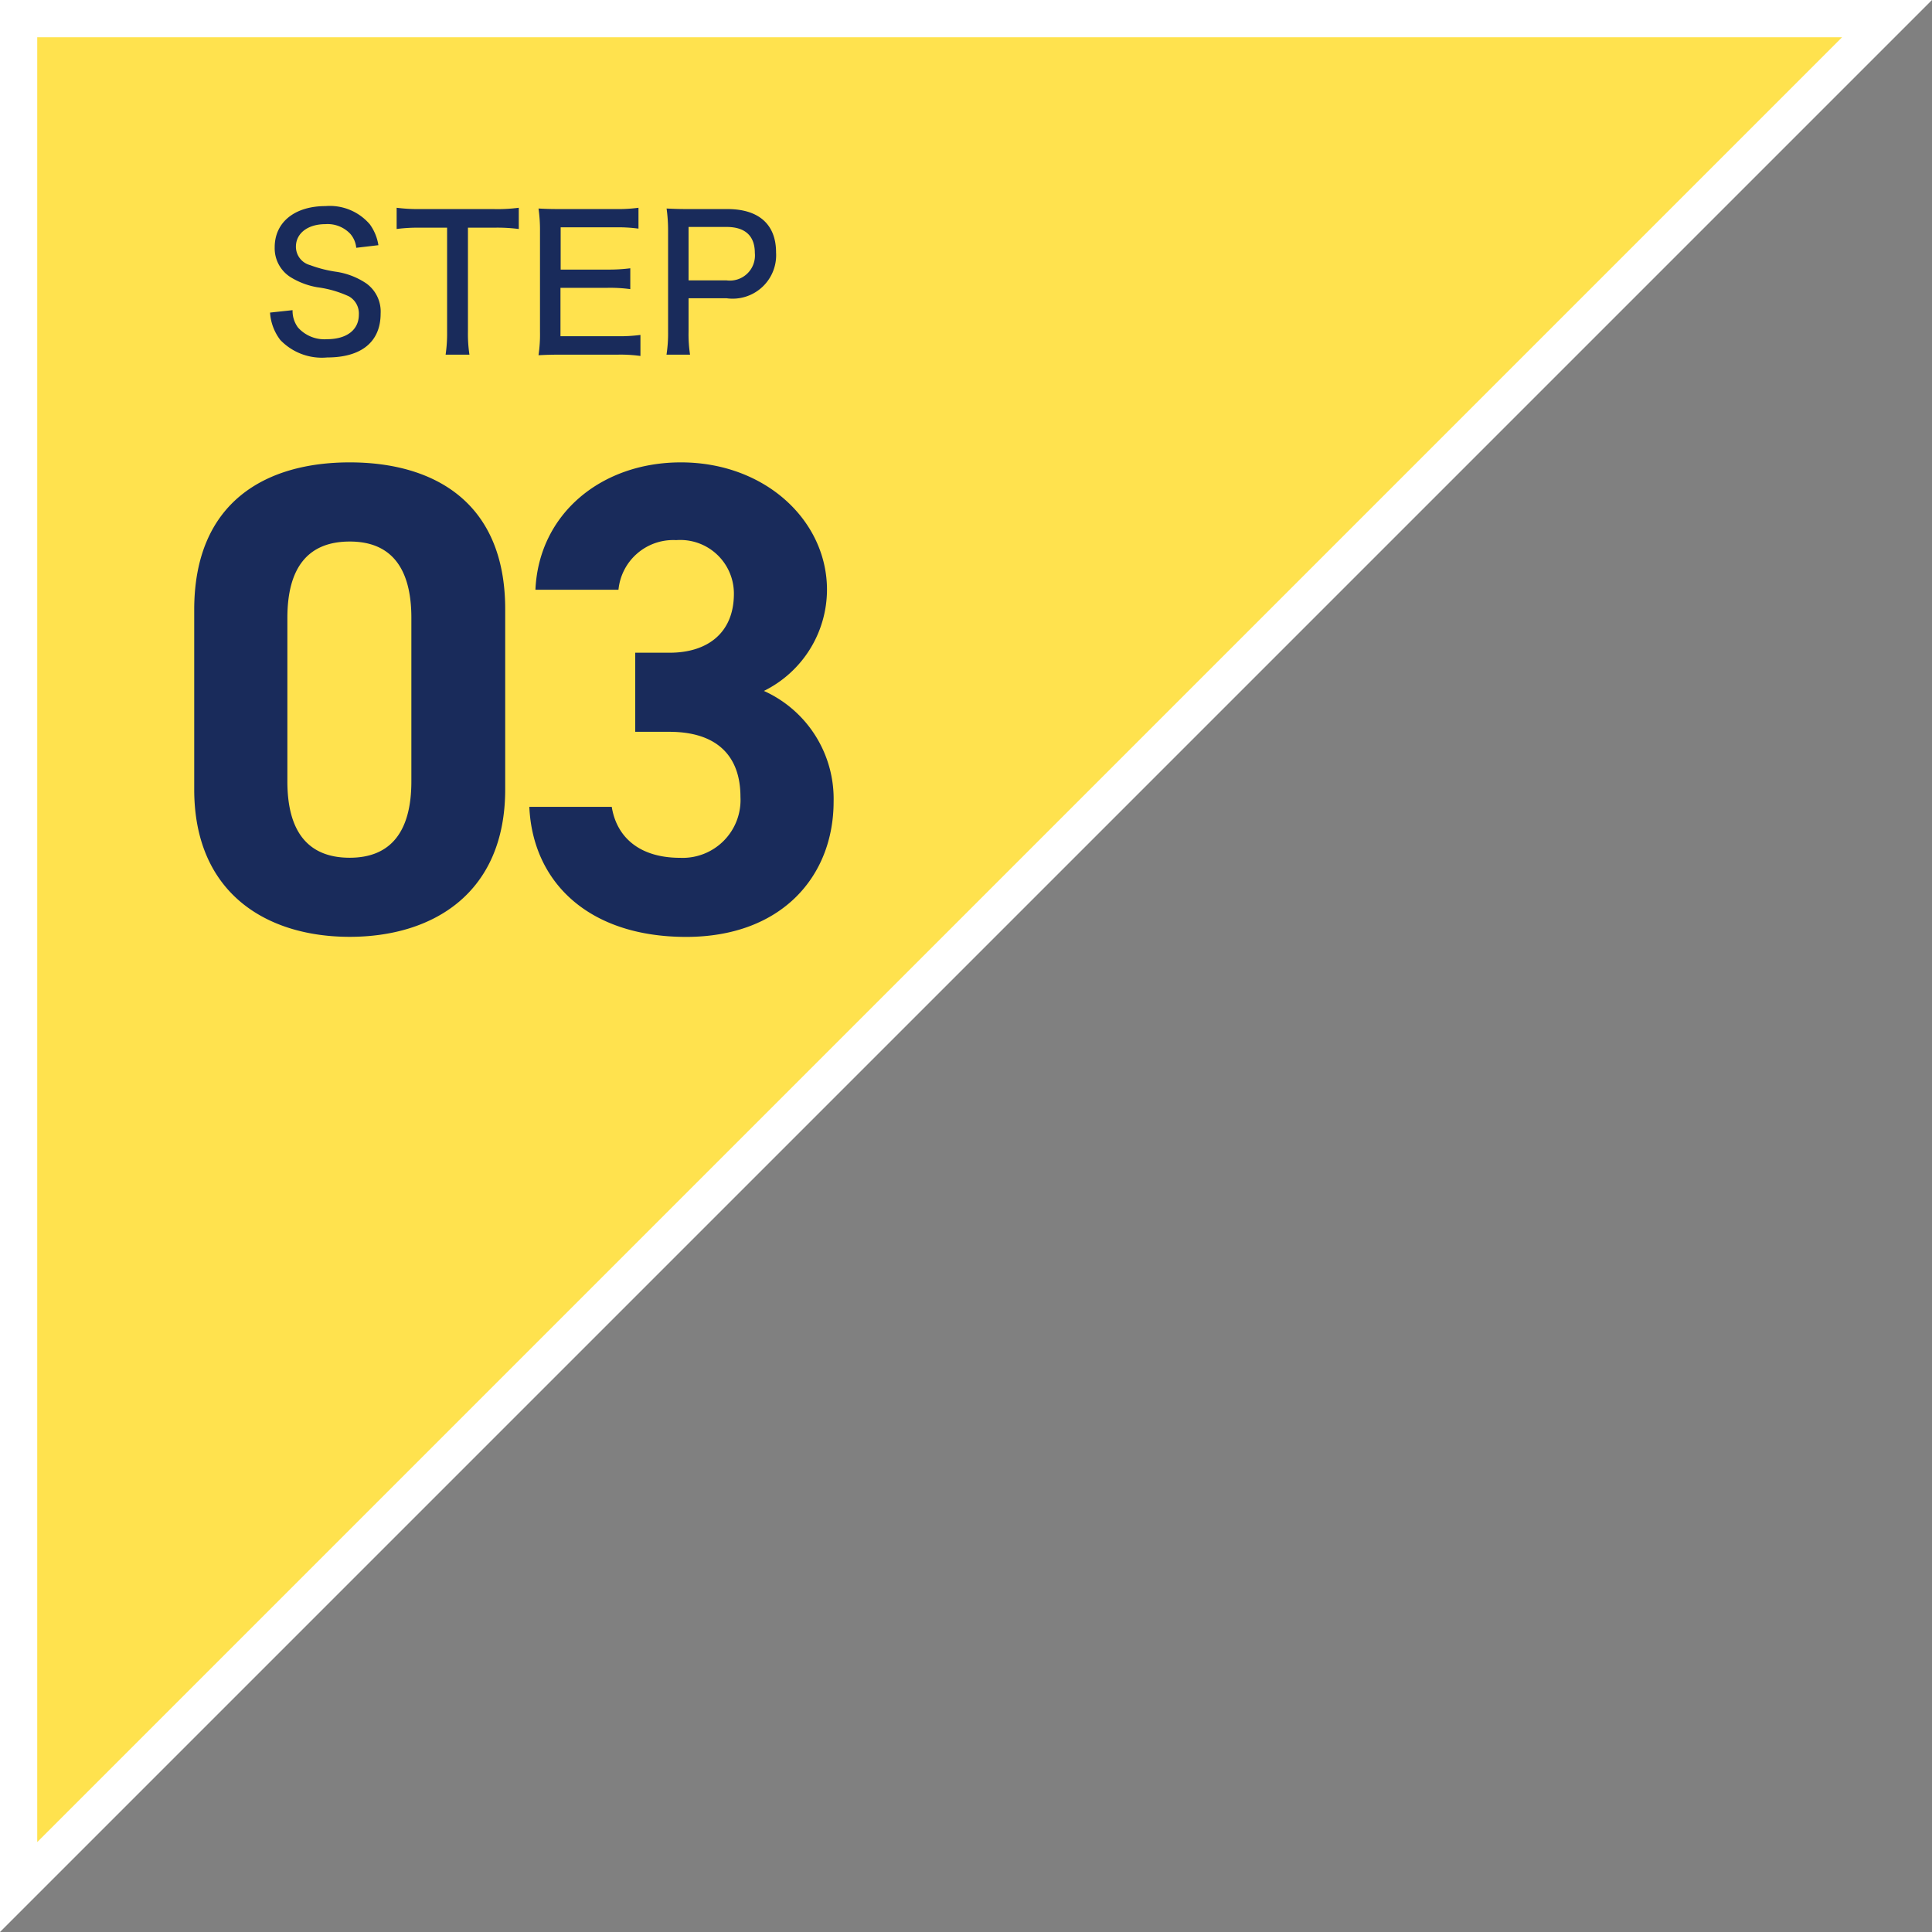
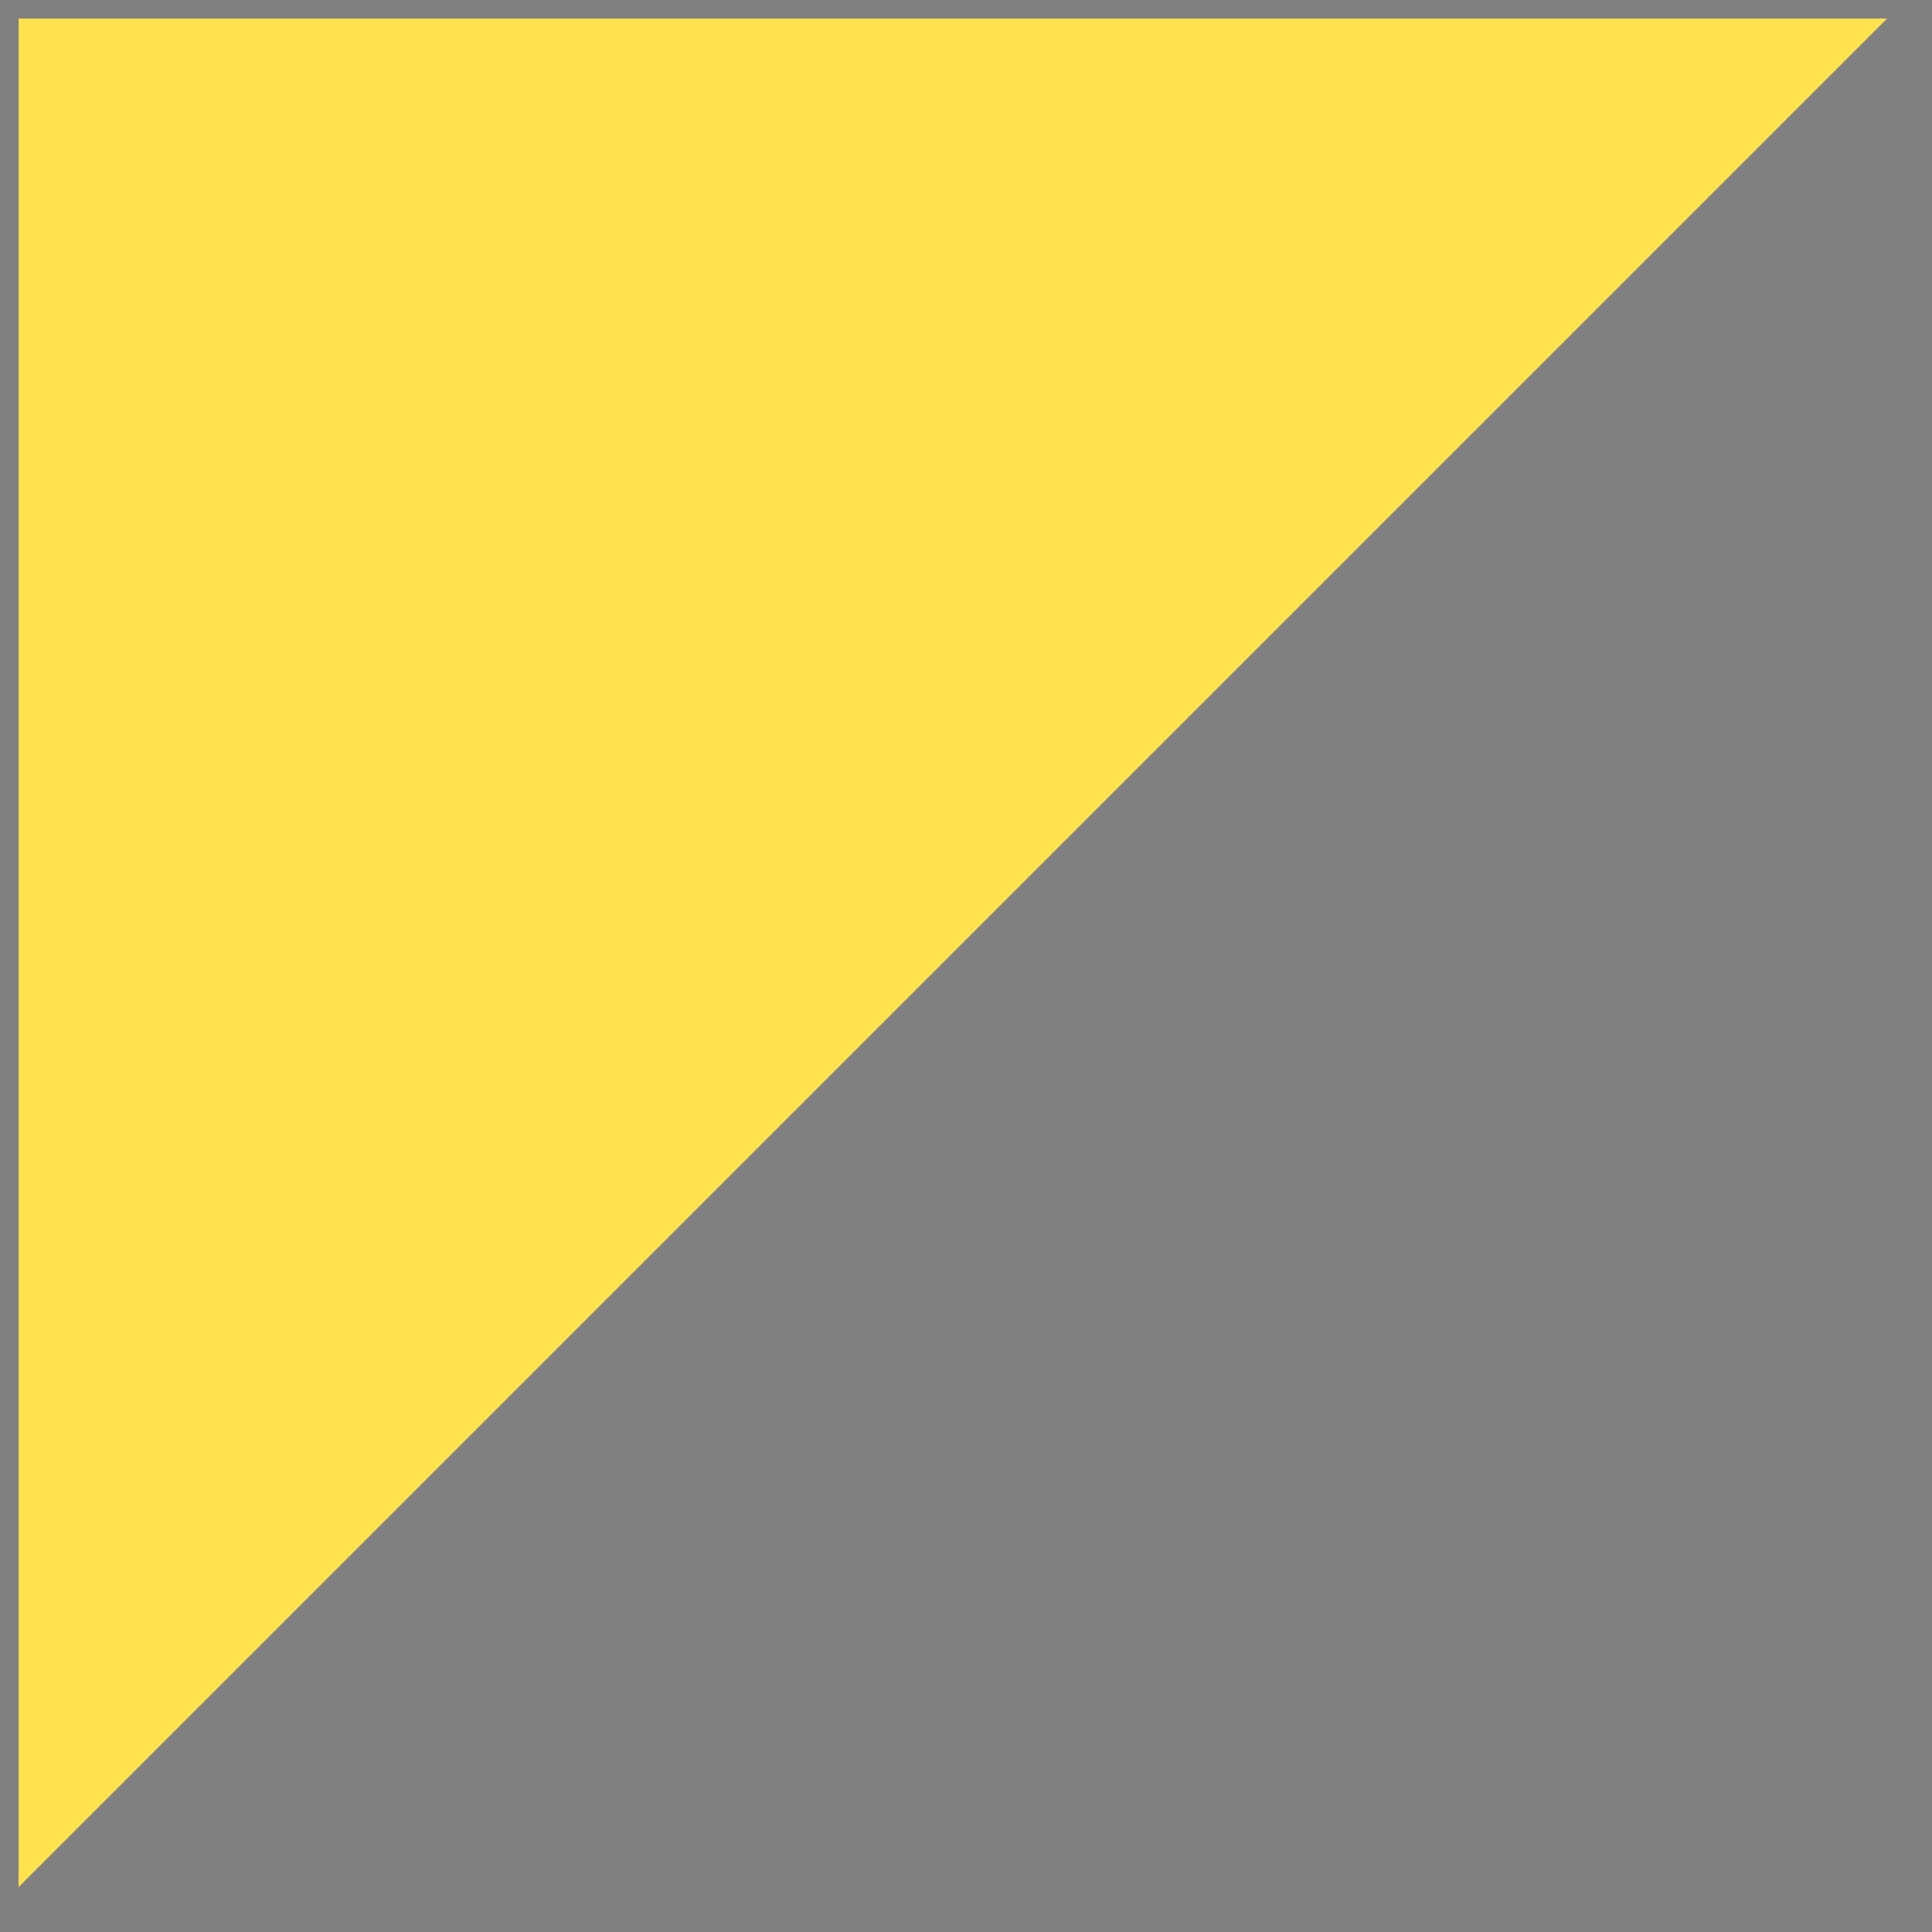
<svg xmlns="http://www.w3.org/2000/svg" width="103.774" height="103.774" viewBox="0 0 103.774 103.774">
  <rect x="0" y="0" width="103.774" height="103.774" fill="#808080" stroke="none" />
  <g id="step" transform="translate(2 2)">
    <g id="パス_257" data-name="パス 257" fill="#ffe24e">
      <path d="M -1 99.36 L -1 96.945 L -1 2.91666674456792e-06 L -1 -1 L 2.91666674456792e-06 -1 L 96.945 -1 L 99.36 -1 L 97.652 0.707 L 0.707 97.652 L -1 99.36 Z" stroke="none" />
-       <path d="M 0 0 L 0 96.945 L 96.945 0 L 0 0 M -2 -2 L 101.774 -2 L -2 101.774 L -2 -2 Z" stroke="none" fill="#fff" />
    </g>
-     <path id="STEP-2" data-name="STEP" d="M-13.495-2.21a2.7,2.7,0,0,0,.55,1.47,3.09,3.09,0,0,0,2.52.94c1.84,0,2.87-.84,2.87-2.36a1.865,1.865,0,0,0-.76-1.61,3.919,3.919,0,0,0-1.61-.63,6.761,6.761,0,0,1-1.42-.36,1.022,1.022,0,0,1-.76-.99c0-.72.64-1.21,1.58-1.21a1.674,1.674,0,0,1,1.34.52,1.333,1.333,0,0,1,.32.75l1.19-.14a2.576,2.576,0,0,0-.46-1.12,2.826,2.826,0,0,0-2.38-.98c-1.66,0-2.73.87-2.73,2.21a1.833,1.833,0,0,0,.84,1.6,4.061,4.061,0,0,0,1.45.55,5.805,5.805,0,0,1,1.7.49,1.056,1.056,0,0,1,.53.98c0,.82-.65,1.32-1.72,1.32a1.9,1.9,0,0,1-1.55-.63,1.491,1.491,0,0,1-.29-.93Zm10.63-4.56h1.37a9.042,9.042,0,0,1,1.36.07V-7.84a8.782,8.782,0,0,1-1.36.07h-3.93a9.21,9.21,0,0,1-1.27-.07V-6.7a8.713,8.713,0,0,1,1.28-.07h1.43v5.58A7.818,7.818,0,0,1-4.065.05h1.28a7.434,7.434,0,0,1-.08-1.24ZM6.4-1.01a8.449,8.449,0,0,1-1.22.07H2.105v-2.6h2.52a7.976,7.976,0,0,1,1.23.07V-4.59a9.078,9.078,0,0,1-1.23.07H2.115V-6.79h2.96a8.091,8.091,0,0,1,1.22.07V-7.84a8.268,8.268,0,0,1-1.22.07H2.125c-.56,0-.84-.01-1.2-.03a8.115,8.115,0,0,1,.08,1.23v5.38A7.666,7.666,0,0,1,.925.08c.41-.02.64-.03,1.2-.03h3.05A7.666,7.666,0,0,1,6.4.12ZM9.065.05a7.282,7.282,0,0,1-.08-1.24V-2.98h2.04a2.337,2.337,0,0,0,2.66-2.46c0-1.5-.92-2.33-2.61-2.33H9.005c-.52,0-.82-.01-1.2-.03a8.562,8.562,0,0,1,.08,1.23v5.4A7.411,7.411,0,0,1,7.8.05Zm-.08-3.99V-6.81h2.04c1,0,1.52.48,1.52,1.4a1.348,1.348,0,0,1-1.52,1.47Z" transform="translate(26 17)" fill="#192b5b" />
-     <path id="_03" data-name="03" d="M-.684-17.28c0-5.8-3.888-7.884-8.352-7.884s-8.352,2.088-8.352,7.92V-7.6c0,5.58,3.888,7.92,8.352,7.92S-.684-2.016-.684-7.6Zm-5.04.468v8.784c0,2.664-1.08,4.1-3.312,4.1-2.268,0-3.348-1.44-3.348-4.1v-8.784c0-2.664,1.08-4.1,3.348-4.1C-6.8-20.916-5.724-19.476-5.724-16.812ZM6.3-10.692H8.136c2.556,0,3.816,1.3,3.816,3.492a3.108,3.108,0,0,1-3.24,3.276c-2.232,0-3.42-1.152-3.672-2.736H.612C.792-2.628,3.78.324,9.036.324c5.112,0,7.92-3.24,7.92-7.272a6.354,6.354,0,0,0-3.744-5.94A6.077,6.077,0,0,0,16.6-18.324c0-3.708-3.312-6.84-7.848-6.84-4.284,0-7.632,2.772-7.812,6.84H5.4a2.955,2.955,0,0,1,3.1-2.664,2.879,2.879,0,0,1,3.1,2.88c0,2.088-1.4,3.168-3.456,3.168H6.3Z" transform="translate(25.82 48)" fill="#192b5b" />
  </g>
</svg>